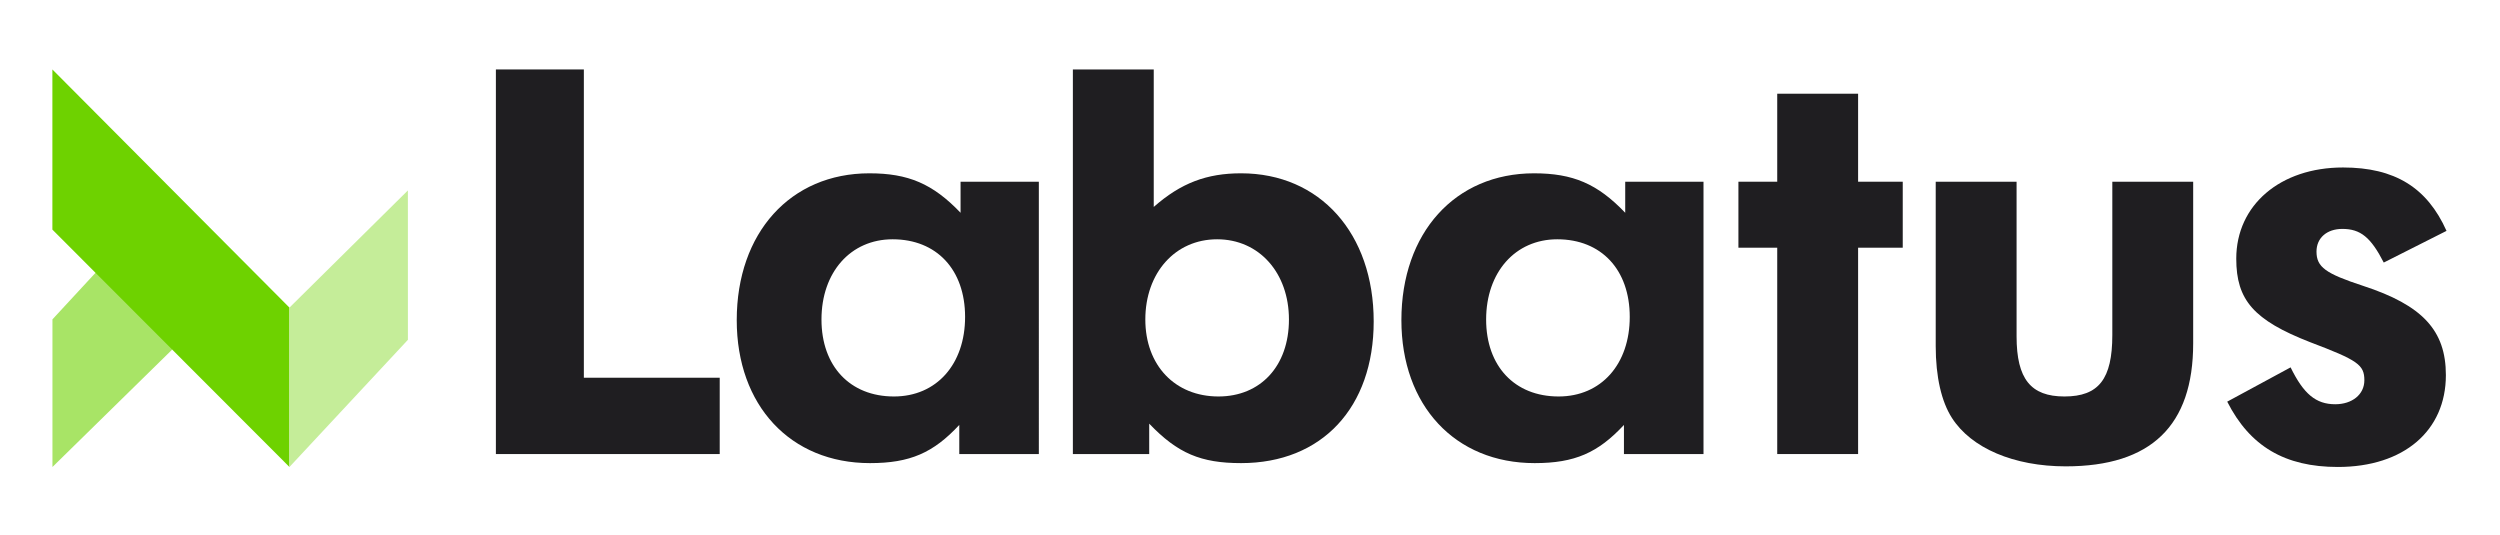
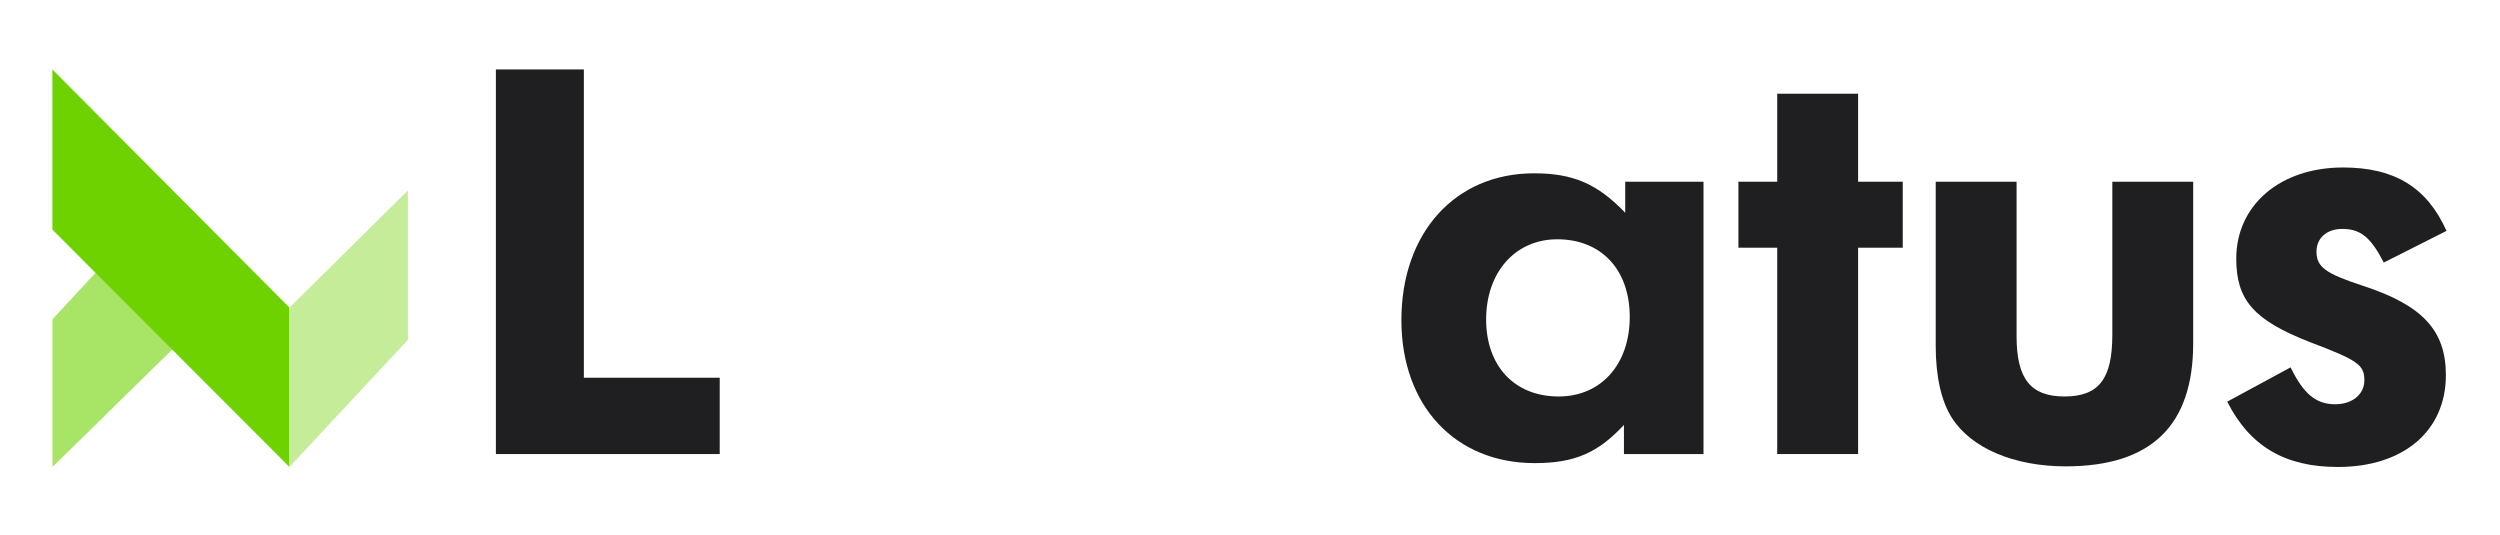
<svg xmlns="http://www.w3.org/2000/svg" version="1.1" x="0px" y="0px" width="296px" height="63.333px" viewBox="0 0 296 63.333" xml:space="preserve">
  <g id="Automation" display="none">
-     <circle display="inline" fill="none" stroke="#636466" stroke-width="2" cx="454.145" cy="14.033" r="48.5" />
    <path display="inline" fill="#1F1E21" d="M501.279,88.046h0.028l5.42,7.923c0.168,0.238,0.279,0.364,0.545,0.364   c0.279,0,0.475-0.14,0.475-0.616v-8.874c0-0.42-0.182-0.644-0.503-0.644c-0.32,0-0.503,0.224-0.503,0.644v7.544h-0.027   l-5.351-7.823c-0.14-0.196-0.307-0.364-0.587-0.364c-0.279,0-0.503,0.195-0.503,0.588v8.902c0,0.42,0.183,0.644,0.503,0.644   c0.321,0,0.503-0.224,0.503-0.644V88.046z M494.391,95.412c-2.339,0-3.137-2.27-3.137-4.146c0-1.877,0.798-4.145,3.137-4.145   c2.338,0,3.137,2.268,3.137,4.145C497.528,93.142,496.729,95.412,494.391,95.412 M490.165,91.266c0,2.534,1.411,5.067,4.227,5.067   s4.227-2.533,4.227-5.067s-1.411-5.066-4.227-5.066S490.165,88.732,490.165,91.266 M488.538,86.843c0-0.42-0.183-0.644-0.505-0.644   c-0.32,0-0.503,0.224-0.503,0.644v8.847c0,0.42,0.183,0.644,0.503,0.644c0.322,0,0.505-0.224,0.505-0.644V86.843z M483.913,87.206   h1.932c0.322,0,0.532-0.21,0.532-0.461c0-0.252-0.21-0.461-0.532-0.461h-4.87c-0.322,0-0.532,0.209-0.532,0.461   c0,0.251,0.21,0.461,0.532,0.461h1.932v8.484c0,0.42,0.183,0.644,0.503,0.644c0.322,0,0.504-0.224,0.504-0.644V87.206z    M478.886,93.158h-4.172l2.071-5.645h0.028L478.886,93.158z M474.378,94.08h4.843l0.658,1.792c0.098,0.252,0.21,0.462,0.56,0.462   c0.294,0,0.448-0.182,0.448-0.392c0-0.112-0.042-0.28-0.098-0.42l-3.205-8.595c-0.126-0.321-0.28-0.728-0.784-0.728   s-0.658,0.406-0.784,0.728l-3.206,8.595c-0.056,0.14-0.098,0.308-0.098,0.42c0,0.21,0.153,0.392,0.447,0.392   c0.351,0,0.435-0.21,0.561-0.462L474.378,94.08z M466.315,94.583h-0.027l-2.213-7.726c-0.126-0.421-0.363-0.658-0.77-0.658   c-0.448,0-0.925,0.14-1.023,0.784l-1.188,7.978c-0.042,0.252-0.141,0.784-0.141,0.91c0,0.378,0.267,0.462,0.476,0.462   c0.364,0,0.476-0.238,0.531-0.602l1.248-8.414h0.027l2.562,8.498c0.098,0.308,0.21,0.518,0.504,0.518   c0.308,0,0.448-0.168,0.602-0.672l2.492-8.372h0.028l1.246,8.442c0.056,0.363,0.168,0.602,0.53,0.602   c0.21,0,0.476-0.084,0.476-0.462c0-0.126-0.098-0.658-0.139-0.91l-1.189-7.979c-0.098-0.643-0.574-0.782-1.022-0.782   c-0.405,0-0.615,0.236-0.741,0.657L466.315,94.583z M455.675,95.412c-2.338,0-3.136-2.27-3.136-4.146   c0-1.877,0.798-4.145,3.136-4.145c2.339,0,3.137,2.268,3.137,4.145C458.812,93.142,458.014,95.412,455.675,95.412 M451.448,91.266   c0,2.534,1.413,5.067,4.228,5.067s4.228-2.533,4.228-5.067s-1.413-5.066-4.228-5.066S451.448,88.732,451.448,91.266    M448.805,87.206h1.932c0.322,0,0.532-0.21,0.532-0.461c0-0.252-0.21-0.461-0.532-0.461h-4.87c-0.321,0-0.531,0.209-0.531,0.461   c0,0.251,0.21,0.461,0.531,0.461h1.933v8.484c0,0.42,0.181,0.644,0.503,0.644c0.321,0,0.503-0.224,0.503-0.644V87.206z    M436.7,92.864c0,2.296,1.805,3.47,3.737,3.47c1.932,0,3.737-1.174,3.737-3.47v-6.021c0-0.42-0.183-0.644-0.503-0.644   c-0.322,0-0.503,0.224-0.503,0.644v5.895c0,1.834-1.331,2.674-2.731,2.674c-1.401,0-2.73-0.84-2.73-2.674v-5.895   c0-0.42-0.183-0.644-0.503-0.644c-0.322,0-0.504,0.224-0.504,0.644V92.864z M433.812,93.158h-4.172l2.072-5.645h0.027   L433.812,93.158z M429.304,94.08h4.843l0.658,1.792c0.098,0.252,0.21,0.462,0.56,0.462c0.294,0,0.448-0.182,0.448-0.392   c0-0.112-0.042-0.28-0.098-0.42l-3.205-8.595c-0.126-0.321-0.28-0.728-0.784-0.728s-0.658,0.406-0.784,0.728l-3.206,8.595   c-0.056,0.14-0.098,0.308-0.098,0.42c0,0.21,0.154,0.392,0.448,0.392c0.35,0,0.434-0.21,0.56-0.462L429.304,94.08z M422.332,87.206   h1.932c0.322,0,0.532-0.21,0.532-0.461c0-0.252-0.21-0.461-0.532-0.461h-4.87c-0.322,0-0.532,0.209-0.532,0.461   c0,0.251,0.21,0.461,0.532,0.461h1.932v8.484c0,0.42,0.183,0.644,0.504,0.644s0.503-0.224,0.503-0.644V87.206z M415.188,96.333   c1.919,0,3.163-1.356,3.163-3.163c0-3.192-4.732-2.296-4.732-4.495c0-0.826,0.757-1.554,1.808-1.554c1.063,0,1.4,0.7,1.919,0.7   c0.182,0,0.419-0.225,0.419-0.532c0-0.475-1.175-1.09-2.268-1.09c-1.514,0.042-2.884,0.936-2.884,2.546   c0,3.024,4.732,2.101,4.732,4.495c0,1.051-0.897,2.171-2.297,2.171c-0.715,0-1.541-0.42-1.652-0.519   c-0.112-0.098-0.364-0.237-0.476-0.237c-0.266,0-0.476,0.224-0.476,0.489C412.445,95.691,413.535,96.333,415.188,96.333    M407.728,91.742h2.786c0.322,0,0.532-0.21,0.532-0.461c0-0.252-0.21-0.461-0.532-0.461h-2.772v-3.614h2.898   c0.322,0,0.532-0.21,0.532-0.461c0-0.252-0.21-0.461-0.532-0.461h-3.303c-0.447,0-0.615,0.181-0.615,0.531v8.903   c0,0.35,0.168,0.531,0.615,0.531h3.442c0.322,0,0.532-0.21,0.532-0.461c0-0.252-0.21-0.461-0.532-0.461h-3.052V91.742z    M403.104,87.206h1.932c0.322,0,0.532-0.21,0.532-0.461c0-0.252-0.21-0.461-0.532-0.461h-4.869c-0.322,0-0.532,0.209-0.532,0.461   c0,0.251,0.21,0.461,0.532,0.461h1.932v8.484c0,0.42,0.181,0.644,0.503,0.644c0.321,0,0.503-0.224,0.503-0.644V87.206z" />
    <path display="inline" fill="#69A33A" d="M471.625,18.685h-2.576V9.273h2.576V18.685z M442.827,17.867l7.736-3.809v1.904   l-5.827,2.689l5.827,2.69v1.79l-7.736-3.809V17.867z M455.152,12.492h1.571l-3.475,12.21h-1.567L455.152,12.492z M457.733,21.342   l5.937-2.69l-5.937-2.689v-1.795l7.73,3.699v1.571l-7.73,3.694V21.342z M440.25,18.794c0,3.59,1.347,6.503,3.585,8.632v6.606h7.061   v-3.136c1.01,0.224,2.129,0.338,3.251,0.338c1.118,0,2.238-0.114,3.248-0.338v3.136h7.06v-6.497   c2.242-2.129,3.585-5.042,3.585-8.627V7.031H440.25V18.794z M436.666,9.273h2.576v9.412h-2.576V9.273z M458.067,3.56   c-1.344,0-2.462-1.124-2.462-2.467c0-1.344,1.118-2.467,2.462-2.467c1.346,0,2.466,1.123,2.466,2.467   C460.533,2.436,459.413,3.56,458.067,3.56 M450.225,3.56c-1.347,0-2.467-1.124-2.467-2.467c0-1.344,1.12-2.467,2.467-2.467   c1.343,0,2.466,1.123,2.466,2.467C452.691,2.436,451.681,3.56,450.225,3.56 M464.789,3.56c0-5.828-4.818-9.527-10.642-9.527   c-5.826,0-10.646,3.699-10.646,9.527v1.789h21.287V3.56z" />
  </g>
  <g id="Development" display="none">
    <path display="inline" fill="#1F1E21" d="M345.603,87.206h1.932c0.322,0,0.532-0.21,0.532-0.461c0-0.252-0.21-0.461-0.532-0.461   h-4.87c-0.322,0-0.532,0.209-0.532,0.461c0,0.251,0.21,0.461,0.532,0.461h1.932v8.484c0,0.42,0.183,0.644,0.504,0.644   s0.503-0.224,0.503-0.644V87.206z M334.503,88.046h0.028l5.42,7.923c0.168,0.238,0.28,0.364,0.545,0.364   c0.28,0,0.475-0.14,0.475-0.616v-8.874c0-0.42-0.181-0.644-0.503-0.644c-0.32,0-0.503,0.224-0.503,0.644v7.544h-0.027l-5.351-7.823   c-0.14-0.196-0.307-0.364-0.587-0.364c-0.279,0-0.503,0.195-0.503,0.588v8.902c0,0.42,0.183,0.644,0.503,0.644   c0.322,0,0.503-0.224,0.503-0.644V88.046z M328.423,91.742h2.786c0.322,0,0.532-0.21,0.532-0.461c0-0.252-0.21-0.461-0.532-0.461   h-2.771v-3.614h2.897c0.322,0,0.532-0.21,0.532-0.461c0-0.252-0.21-0.461-0.532-0.461h-3.303c-0.447,0-0.615,0.181-0.615,0.531   v8.903c0,0.35,0.168,0.531,0.615,0.531h3.443c0.321,0,0.531-0.21,0.531-0.461c0-0.252-0.21-0.461-0.531-0.461h-3.053V91.742z    M320.464,94.583h-0.027l-2.213-7.726c-0.126-0.421-0.364-0.658-0.771-0.658c-0.448,0-0.924,0.14-1.021,0.784l-1.188,7.978   c-0.042,0.252-0.14,0.784-0.14,0.91c0,0.378,0.265,0.462,0.475,0.462c0.363,0,0.475-0.238,0.531-0.602l1.248-8.414h0.027   l2.562,8.498c0.098,0.308,0.21,0.518,0.504,0.518c0.308,0,0.448-0.168,0.602-0.672l2.492-8.372h0.028l1.246,8.442   c0.056,0.363,0.167,0.602,0.531,0.602c0.209,0,0.475-0.084,0.475-0.462c0-0.126-0.098-0.658-0.14-0.91l-1.188-7.979   c-0.098-0.643-0.574-0.782-1.021-0.782c-0.406,0-0.616,0.236-0.742,0.657L320.464,94.583z M309.42,87.206h1.85   c1.596,0,2.24,1.147,2.24,2.157c0,1.008-0.645,2.156-2.24,2.156h-1.85V87.206z M309.42,92.442h1.766   c2.297,0,3.331-1.511,3.331-3.163c0-1.233-0.812-2.995-3.079-2.995h-2.395c-0.476,0-0.629,0.194-0.629,0.531v8.875   c0,0.42,0.182,0.644,0.503,0.644s0.503-0.224,0.503-0.644V92.442z M302.532,95.412c-2.338,0-3.136-2.27-3.136-4.146   c0-1.877,0.798-4.145,3.136-4.145c2.339,0,3.137,2.268,3.137,4.145C305.668,93.142,304.871,95.412,302.532,95.412 M298.305,91.266   c0,2.534,1.412,5.067,4.227,5.067s4.228-2.533,4.228-5.067s-1.413-5.066-4.228-5.066S298.305,88.732,298.305,91.266    M294.934,86.843c0-0.42-0.183-0.644-0.504-0.644s-0.503,0.224-0.503,0.644v8.903c0,0.279,0.224,0.503,0.503,0.503h3.136   c0.321,0,0.532-0.21,0.532-0.461c0-0.252-0.211-0.461-0.532-0.461h-2.632V86.843z M288.854,91.742h2.786   c0.321,0,0.531-0.21,0.531-0.461c0-0.252-0.21-0.461-0.531-0.461h-2.772v-3.614h2.898c0.321,0,0.531-0.21,0.531-0.461   c0-0.252-0.21-0.461-0.531-0.461h-3.304c-0.447,0-0.614,0.181-0.614,0.531v8.903c0,0.35,0.167,0.531,0.614,0.531h3.443   c0.322,0,0.532-0.21,0.532-0.461c0-0.252-0.21-0.461-0.532-0.461h-3.052V91.742z M282.894,94.667h-0.028l-2.744-8.048   c-0.084-0.267-0.238-0.42-0.49-0.42c-0.308,0-0.504,0.195-0.504,0.476c0,0.112,0.057,0.322,0.196,0.7l2.954,8.342   c0.098,0.28,0.252,0.616,0.602,0.616c0.351,0,0.503-0.336,0.602-0.616l2.954-8.342c0.14-0.378,0.195-0.588,0.195-0.7   c0-0.28-0.195-0.476-0.504-0.476c-0.252,0-0.405,0.153-0.49,0.42L282.894,94.667z M274.515,91.742h2.785   c0.322,0,0.532-0.21,0.532-0.461c0-0.252-0.21-0.461-0.532-0.461h-2.771v-3.614h2.897c0.322,0,0.532-0.21,0.532-0.461   c0-0.252-0.21-0.461-0.532-0.461h-3.303c-0.447,0-0.615,0.181-0.615,0.531v8.903c0,0.35,0.168,0.531,0.615,0.531h3.443   c0.322,0,0.532-0.21,0.532-0.461c0-0.252-0.21-0.461-0.532-0.461h-3.052V91.742z M265.526,87.206h2.017   c2.381,0,3.222,2.044,3.222,3.949c0,2.338-0.855,4.173-3.277,4.173h-1.961V87.206z M264.52,95.718c0,0.35,0.167,0.531,0.614,0.531   h2.408c2.423,0,4.312-1.846,4.312-4.913c0-2.325-1.202-5.053-4.228-5.053h-2.492c-0.447,0-0.614,0.181-0.614,0.531V95.718z    M258.484,87.206h1.932c0.322,0,0.532-0.21,0.532-0.461c0-0.252-0.21-0.461-0.532-0.461h-4.87c-0.321,0-0.531,0.209-0.531,0.461   c0,0.251,0.21,0.461,0.531,0.461h1.933v8.484c0,0.42,0.182,0.644,0.503,0.644s0.503-0.224,0.503-0.644V87.206z M251.34,96.333   c1.919,0,3.163-1.356,3.163-3.163c0-3.192-4.731-2.296-4.731-4.495c0-0.826,0.756-1.554,1.807-1.554c1.064,0,1.401,0.7,1.919,0.7   c0.183,0,0.419-0.225,0.419-0.532c0-0.475-1.175-1.09-2.268-1.09c-1.514,0.042-2.883,0.936-2.883,2.546   c0,3.024,4.731,2.101,4.731,4.495c0,1.051-0.896,2.171-2.297,2.171c-0.715,0-1.541-0.42-1.652-0.519   c-0.111-0.098-0.363-0.237-0.476-0.237c-0.265,0-0.475,0.224-0.475,0.489C248.598,95.691,249.688,96.333,251.34,96.333    M243.88,91.742h2.786c0.322,0,0.532-0.21,0.532-0.461c0-0.252-0.21-0.461-0.532-0.461h-2.771v-3.614h2.897   c0.322,0,0.532-0.21,0.532-0.461c0-0.252-0.21-0.461-0.532-0.461h-3.303c-0.447,0-0.615,0.181-0.615,0.531v8.903   c0,0.35,0.168,0.531,0.615,0.531h3.443c0.321,0,0.531-0.21,0.531-0.461c0-0.252-0.21-0.461-0.531-0.461h-3.053V91.742z    M239.256,87.206h1.933c0.321,0,0.532-0.21,0.532-0.461c0-0.252-0.211-0.461-0.532-0.461h-4.87c-0.322,0-0.532,0.209-0.532,0.461   c0,0.251,0.21,0.461,0.532,0.461h1.932v8.484c0,0.42,0.182,0.644,0.503,0.644s0.503-0.224,0.503-0.644V87.206z" />
    <circle display="inline" fill="none" stroke="#636466" stroke-width="2" cx="291.926" cy="14.033" r="48.5" />
    <path display="inline" fill="#69A33A" d="M282.942-1.743c0,2.339-1.896,4.232-4.234,4.232c-2.331,0-4.227-1.894-4.227-4.232   c0-2.332,1.896-4.225,4.227-4.225C281.045-5.967,282.942-4.075,282.942-1.743" />
    <path display="inline" fill="#69A33A" d="M309.371-1.743c0,2.339-1.895,4.232-4.225,4.232c-2.339,0-4.233-1.894-4.233-4.232   c0-2.332,1.895-4.225,4.233-4.225C307.476-5.967,309.371-4.075,309.371-1.743" />
    <path display="inline" fill="#69A33A" d="M309.371,20.825c0,2.329-1.895,4.225-4.225,4.225c-2.339,0-4.233-1.896-4.233-4.225   c0-2.34,1.895-4.228,4.233-4.228C307.476,16.597,309.371,18.485,309.371,20.825" />
    <path display="inline" fill="#69A33A" d="M282.942,20.825c0,2.329-1.896,4.225-4.234,4.225c-2.331,0-4.227-1.896-4.227-4.225   c0-2.34,1.896-4.236,4.227-4.236C281.045,16.588,282.942,18.485,282.942,20.825" />
    <path display="inline" fill="#69A33A" d="M310.872,8.417c0-3.033-2.565-5.5-5.725-5.5c-3.17,0-5.734,2.467-5.734,5.5v2.002   l-3.32,3.547h-8.229l-3.422-3.639v-1.91c0-3.033-2.564-5.5-5.733-5.5c-3.162,0-5.726,2.467-5.726,5.5v3.061h10.26l2.817,3.009   v6.631l-3.328,5.951c-1.032-0.98-2.457-1.592-4.023-1.592c-3.162,0-5.726,2.462-5.726,5.505v3.051h11.459v-3.051   c0-0.888-0.235-1.71-0.62-2.446l3.964-7.1h8.384l3.923,7.008c-0.419,0.761-0.679,1.618-0.679,2.538v3.051h11.459v-3.051   c0-3.043-2.565-5.505-5.725-5.505c-1.535,0-2.927,0.585-3.949,1.534l-3.655-6.53v-5.617l3.161-3.386h10.168V8.417z" />
  </g>
  <g id="Management" display="none">
    <circle display="inline" fill="none" stroke="#636466" stroke-width="2" cx="132.17" cy="14.033" r="53.5" />
    <path display="inline" fill="#1F1E21" d="M187.535,87.206h1.932c0.322,0,0.532-0.21,0.532-0.461c0-0.252-0.21-0.461-0.532-0.461   h-4.871c-0.322,0-0.532,0.209-0.532,0.461c0,0.251,0.21,0.461,0.532,0.461h1.932v8.484c0,0.42,0.183,0.644,0.505,0.644   c0.32,0,0.503-0.224,0.503-0.644V87.206z M176.435,88.046h0.028l5.419,7.923c0.168,0.238,0.28,0.364,0.546,0.364   c0.279,0,0.475-0.14,0.475-0.616v-8.874c0-0.42-0.182-0.644-0.503-0.644s-0.504,0.224-0.504,0.644v7.544h-0.027l-5.35-7.823   c-0.14-0.196-0.308-0.364-0.587-0.364c-0.28,0-0.504,0.195-0.504,0.588v8.902c0,0.42,0.182,0.644,0.504,0.644   c0.321,0,0.503-0.224,0.503-0.644V88.046z M170.356,91.742h2.785c0.322,0,0.532-0.21,0.532-0.461c0-0.252-0.21-0.461-0.532-0.461   h-2.771v-3.614h2.897c0.322,0,0.532-0.21,0.532-0.461c0-0.252-0.21-0.461-0.532-0.461h-3.304c-0.447,0-0.615,0.181-0.615,0.531   v8.903c0,0.35,0.168,0.531,0.615,0.531h3.443c0.322,0,0.533-0.21,0.533-0.461c0-0.252-0.211-0.461-0.533-0.461h-3.051V91.742z    M162.395,94.583h-0.027l-2.213-7.726c-0.125-0.421-0.363-0.658-0.77-0.658c-0.449,0-0.925,0.14-1.023,0.784l-1.188,7.978   c-0.042,0.252-0.141,0.784-0.141,0.91c0,0.378,0.267,0.462,0.476,0.462c0.364,0,0.476-0.238,0.531-0.602l1.247-8.414h0.029   l2.562,8.498c0.098,0.308,0.21,0.518,0.504,0.518c0.308,0,0.448-0.168,0.603-0.672l2.491-8.372h0.028l1.246,8.442   c0.056,0.363,0.168,0.602,0.531,0.602c0.209,0,0.475-0.084,0.475-0.462c0-0.126-0.098-0.658-0.139-0.91l-1.189-7.979   c-0.098-0.643-0.574-0.782-1.021-0.782c-0.406,0-0.616,0.236-0.742,0.657L162.395,94.583z M152.184,91.742h2.786   c0.322,0,0.532-0.21,0.532-0.461c0-0.252-0.21-0.461-0.532-0.461h-2.772v-3.614h2.898c0.322,0,0.532-0.21,0.532-0.461   c0-0.252-0.21-0.461-0.532-0.461h-3.303c-0.447,0-0.615,0.181-0.615,0.531v8.903c0,0.35,0.168,0.531,0.615,0.531h3.443   c0.321,0,0.531-0.21,0.531-0.461c0-0.252-0.21-0.461-0.531-0.461h-3.053V91.742z M146.885,90.637c-0.322,0-0.532,0.209-0.532,0.461   c0,0.251,0.21,0.461,0.532,0.461h1.766c0,2.003-0.799,3.853-2.97,3.853c-2.282,0-3.36-1.892-3.36-4.146   c0-1.918,0.979-4.145,3.305-4.145c1.708,0,2.395,1.135,2.857,1.135c0.252,0,0.488-0.169,0.488-0.533   c0-0.42-1.441-1.523-3.402-1.523c-2.94,0-4.338,2.589-4.338,5.066c0,2.562,1.258,5.067,4.366,5.067c2.185,0,4.06-1.062,4.06-4.928   c0-0.405-0.154-0.769-0.854-0.769H146.885z M138.712,93.158h-4.172l2.071-5.645h0.028L138.712,93.158z M134.204,94.08h4.844   l0.658,1.792c0.098,0.252,0.21,0.462,0.56,0.462c0.294,0,0.448-0.182,0.448-0.392c0-0.112-0.042-0.28-0.098-0.42l-3.205-8.595   c-0.127-0.321-0.28-0.728-0.784-0.728c-0.505,0-0.658,0.406-0.784,0.728l-3.206,8.595c-0.056,0.14-0.099,0.308-0.099,0.42   c0,0.21,0.154,0.392,0.449,0.392c0.35,0,0.434-0.21,0.56-0.462L134.204,94.08z M124.819,88.046h0.028l5.42,7.923   c0.167,0.238,0.279,0.364,0.545,0.364c0.279,0,0.475-0.14,0.475-0.616v-8.874c0-0.42-0.182-0.644-0.503-0.644   c-0.322,0-0.503,0.224-0.503,0.644v7.544h-0.028l-5.35-7.823c-0.14-0.196-0.308-0.364-0.587-0.364c-0.28,0-0.503,0.195-0.503,0.588   v8.902c0,0.42,0.181,0.644,0.503,0.644c0.321,0,0.503-0.224,0.503-0.644V88.046z M120.559,93.158h-4.172l2.072-5.645h0.028   L120.559,93.158z M116.052,94.08h4.843l0.658,1.792c0.098,0.252,0.21,0.462,0.56,0.462c0.294,0,0.448-0.182,0.448-0.392   c0-0.112-0.042-0.28-0.098-0.42l-3.205-8.595c-0.126-0.321-0.281-0.728-0.785-0.728s-0.657,0.406-0.784,0.728l-3.205,8.595   c-0.056,0.14-0.098,0.308-0.098,0.42c0,0.21,0.154,0.392,0.448,0.392c0.349,0,0.433-0.21,0.56-0.462L116.052,94.08z    M107.989,94.583h-0.028l-2.213-7.726c-0.126-0.421-0.364-0.658-0.771-0.658c-0.448,0-0.924,0.14-1.022,0.784l-1.188,7.978   c-0.042,0.252-0.14,0.784-0.14,0.91c0,0.378,0.265,0.462,0.475,0.462c0.363,0,0.475-0.238,0.531-0.602l1.248-8.414h0.028   l2.562,8.498c0.098,0.308,0.21,0.518,0.504,0.518c0.308,0,0.448-0.168,0.602-0.672l2.492-8.372h0.028l1.246,8.442   c0.056,0.363,0.167,0.602,0.531,0.602c0.209,0,0.475-0.084,0.475-0.462c0-0.126-0.098-0.658-0.14-0.91l-1.188-7.979   c-0.098-0.643-0.574-0.782-1.022-0.782c-0.406,0-0.616,0.236-0.742,0.657L107.989,94.583z M97.041,87.206h1.932   c0.322,0,0.532-0.21,0.532-0.461c0-0.252-0.21-0.461-0.532-0.461h-4.87c-0.322,0-0.532,0.209-0.532,0.461   c0,0.251,0.21,0.461,0.532,0.461h1.932v8.484c0,0.42,0.182,0.644,0.503,0.644c0.322,0,0.503-0.224,0.503-0.644V87.206z    M89.897,96.333c1.919,0,3.163-1.356,3.163-3.163c0-3.192-4.732-2.296-4.732-4.495c0-0.826,0.756-1.554,1.807-1.554   c1.064,0,1.401,0.7,1.919,0.7c0.182,0,0.419-0.225,0.419-0.532c0-0.475-1.175-1.09-2.268-1.09   c-1.513,0.042-2.883,0.936-2.883,2.546c0,3.024,4.732,2.101,4.732,4.495c0,1.051-0.897,2.171-2.297,2.171   c-0.715,0-1.541-0.42-1.652-0.519c-0.112-0.098-0.364-0.237-0.476-0.237c-0.265,0-0.475,0.224-0.475,0.489   C87.154,95.691,88.244,96.333,89.897,96.333 M82.438,91.742h2.786c0.322,0,0.532-0.21,0.532-0.461c0-0.252-0.21-0.461-0.532-0.461   h-2.772v-3.614h2.898c0.322,0,0.532-0.21,0.532-0.461c0-0.252-0.21-0.461-0.532-0.461h-3.303c-0.447,0-0.615,0.181-0.615,0.531   v8.903c0,0.35,0.168,0.531,0.615,0.531h3.443c0.322,0,0.532-0.21,0.532-0.461c0-0.252-0.21-0.461-0.532-0.461h-3.052V91.742z    M77.813,87.206h1.932c0.322,0,0.532-0.21,0.532-0.461c0-0.252-0.21-0.461-0.532-0.461h-4.87c-0.322,0-0.532,0.209-0.532,0.461   c0,0.251,0.21,0.461,0.532,0.461h1.932v8.484c0,0.42,0.181,0.644,0.503,0.644c0.321,0,0.503-0.224,0.503-0.644V87.206z" />
    <path display="inline" fill="#69A33A" d="M150.558,24.034h-13.136v-2.5h13.136V24.034z M126.917-3.467h13.132v2.5h-13.132V-3.467z    M126.917,24.034h-13.134v-2.5h13.134V24.034z M145.305,19.034v-5.001v-2.499h-10.508V9.033h7.881v-2.5V-5.966h-15.761h-2.626   V9.033h7.879v2.501h-13.135v2.499v5.001h-5.253h-2.627v15h18.388v-2.5v-12.5h-7.882v-5.001h21.016v5.001h-5.256h-2.625v15h18.388   v-2.5v-12.5H145.305z" />
  </g>
  <g id="Tablet_App" display="none">
-     <path display="inline" fill="#1F1E21" d="M37.081,88.046h0.028l5.42,7.923c0.168,0.238,0.28,0.364,0.545,0.364   c0.28,0,0.475-0.14,0.475-0.616v-8.874c0-0.42-0.181-0.644-0.503-0.644c-0.321,0-0.503,0.224-0.503,0.644v7.544h-0.028l-5.35-7.823   c-0.14-0.196-0.307-0.364-0.587-0.364c-0.279,0-0.503,0.195-0.503,0.588v8.902c0,0.42,0.182,0.644,0.503,0.644   c0.322,0,0.503-0.224,0.503-0.644V88.046z M30.193,95.412c-2.339,0-3.137-2.27-3.137-4.146c0-1.877,0.798-4.145,3.137-4.145   c2.338,0,3.137,2.268,3.137,4.145C33.33,93.142,32.531,95.412,30.193,95.412 M25.966,91.266c0,2.534,1.412,5.067,4.227,5.067   c2.815,0,4.227-2.533,4.227-5.067S33.008,86.2,30.193,86.2C27.378,86.2,25.966,88.732,25.966,91.266 M24.339,86.843   c0-0.42-0.182-0.644-0.504-0.644c-0.321,0-0.503,0.224-0.503,0.644v8.847c0,0.42,0.182,0.644,0.503,0.644   c0.322,0,0.504-0.224,0.504-0.644V86.843z M19.714,87.206h1.932c0.322,0,0.532-0.21,0.532-0.461c0-0.252-0.21-0.461-0.532-0.461   h-4.87c-0.322,0-0.532,0.209-0.532,0.461c0,0.251,0.21,0.461,0.532,0.461h1.932v8.484c0,0.42,0.182,0.644,0.503,0.644   c0.322,0,0.503-0.224,0.503-0.644V87.206z M14.688,93.158h-4.172l2.072-5.645h0.028L14.688,93.158z M10.18,94.08h4.843l0.658,1.792   c0.098,0.252,0.21,0.462,0.56,0.462c0.294,0,0.448-0.182,0.448-0.392c0-0.112-0.042-0.28-0.098-0.42l-3.205-8.595   c-0.126-0.321-0.28-0.728-0.784-0.728s-0.658,0.406-0.784,0.728l-3.206,8.595c-0.056,0.14-0.098,0.308-0.098,0.42   c0,0.21,0.154,0.392,0.448,0.392c0.35,0,0.434-0.21,0.56-0.462L10.18,94.08z M4.504,86.2c-2.94,0-4.339,2.588-4.339,5.207   c0,2.66,1.399,4.927,4.451,4.927c1.834,0,3.122-0.964,3.122-1.398c0-0.35-0.168-0.504-0.42-0.504c-0.364,0-0.896,0.98-2.646,0.98   c-2.408,0-3.416-1.947-3.416-4.005c0-2.031,1.134-4.285,3.234-4.285c1.652,0,2.17,1.105,2.59,1.105c0.21,0,0.448-0.182,0.448-0.531   C7.528,87.206,6.184,86.2,4.504,86.2 M-1.488,86.843c0-0.42-0.182-0.644-0.503-0.644c-0.322,0-0.504,0.224-0.504,0.644v8.847   c0,0.42,0.182,0.644,0.504,0.644c0.321,0,0.503-0.224,0.503-0.644V86.843z M-6.84,86.843c0-0.42-0.182-0.644-0.503-0.644   c-0.322,0-0.504,0.224-0.504,0.644v8.903c0,0.279,0.224,0.503,0.504,0.503h3.135c0.322,0,0.532-0.21,0.532-0.461   c0-0.252-0.21-0.461-0.532-0.461H-6.84V86.843z M-14.209,87.206h1.849c1.597,0,2.241,1.147,2.241,2.157   c0,1.008-0.644,2.156-2.241,2.156h-1.849V87.206z M-14.209,92.442h1.765c2.297,0,3.331-1.511,3.331-3.163   c0-1.233-0.81-2.995-3.079-2.995h-2.394c-0.475,0-0.629,0.194-0.629,0.531v8.875c0,0.42,0.182,0.644,0.503,0.644   c0.322,0,0.503-0.224,0.503-0.644V92.442z M-21.577,87.206h1.849c1.597,0,2.241,1.147,2.241,2.157c0,1.008-0.644,2.156-2.241,2.156   h-1.849V87.206z M-21.577,92.442h1.765c2.297,0,3.331-1.511,3.331-3.163c0-1.233-0.81-2.995-3.079-2.995h-2.394   c-0.475,0-0.629,0.194-0.629,0.531v8.875c0,0.42,0.182,0.644,0.503,0.644c0.322,0,0.503-0.224,0.503-0.644V92.442z M-25.836,93.158   h-4.172l2.072-5.645h0.028L-25.836,93.158z M-30.343,94.08h4.842l0.658,1.792c0.098,0.252,0.21,0.462,0.56,0.462   c0.294,0,0.448-0.182,0.448-0.392c0-0.112-0.042-0.28-0.098-0.42l-3.205-8.595c-0.126-0.321-0.28-0.728-0.784-0.728   s-0.658,0.406-0.784,0.728l-3.206,8.595c-0.056,0.14-0.098,0.308-0.098,0.42c0,0.21,0.154,0.392,0.448,0.392   c0.35,0,0.434-0.21,0.56-0.462L-30.343,94.08z M-37.317,87.206h1.932c0.322,0,0.532-0.21,0.532-0.461   c0-0.252-0.21-0.461-0.532-0.461h-4.87c-0.322,0-0.532,0.209-0.532,0.461c0,0.251,0.21,0.461,0.532,0.461h1.932v8.484   c0,0.42,0.182,0.644,0.503,0.644c0.322,0,0.503-0.224,0.503-0.644V87.206z M-45.337,91.742h2.786c0.322,0,0.532-0.21,0.532-0.461   c0-0.252-0.21-0.461-0.532-0.461h-2.772v-3.614h2.898c0.322,0,0.532-0.21,0.532-0.461c0-0.252-0.21-0.461-0.532-0.461h-3.303   c-0.448,0-0.615,0.181-0.615,0.531v8.903c0,0.35,0.167,0.531,0.615,0.531h3.443c0.322,0,0.532-0.21,0.532-0.461   c0-0.252-0.21-0.461-0.532-0.461h-3.052V91.742z M-50.689,86.843c0-0.42-0.182-0.644-0.503-0.644c-0.322,0-0.503,0.224-0.503,0.644   v8.903c0,0.279,0.223,0.503,0.503,0.503h3.135c0.322,0,0.532-0.21,0.532-0.461c0-0.252-0.21-0.461-0.532-0.461h-2.632V86.843z    M-58.362,91.391h1.778c1.373,0,2.283,0.812,2.283,1.976c0,1.288-0.854,1.961-2.269,1.961h-1.792V91.391z M-58.362,87.206h1.498   c1.177,0,1.793,0.798,1.793,1.611c0,1.008-0.784,1.736-1.821,1.736h-1.47V87.206z M-59.369,95.718c0,0.35,0.168,0.531,0.615,0.531   h2.296c2.199,0,3.164-1.356,3.164-2.855c0-1.414-0.811-2.281-2.183-2.506v-0.027c0.854-0.35,1.413-0.91,1.413-2.086   c0-1.121-0.713-2.491-2.884-2.491h-1.806c-0.447,0-0.615,0.181-0.615,0.531V95.718z M-62.622,93.158h-4.172l2.072-5.645h0.028   L-62.622,93.158z M-67.129,94.08h4.843l0.658,1.792c0.098,0.252,0.21,0.462,0.559,0.462c0.294,0,0.448-0.182,0.448-0.392   c0-0.112-0.042-0.28-0.098-0.42l-3.205-8.595c-0.126-0.321-0.28-0.728-0.784-0.728s-0.658,0.406-0.784,0.728l-3.206,8.595   c-0.056,0.14-0.098,0.308-0.098,0.42c0,0.21,0.154,0.392,0.448,0.392c0.35,0,0.434-0.21,0.56-0.462L-67.129,94.08z M-70.8,87.206   h1.932c0.322,0,0.532-0.21,0.532-0.461c0-0.252-0.21-0.461-0.532-0.461h-4.87c-0.322,0-0.532,0.209-0.532,0.461   c0,0.251,0.21,0.461,0.532,0.461h1.932v8.484c0,0.42,0.181,0.644,0.503,0.644c0.321,0,0.503-0.224,0.503-0.644V87.206z    M-79.396,87.206h1.932c0.322,0,0.532-0.21,0.532-0.461c0-0.252-0.21-0.461-0.532-0.461h-4.87c-0.322,0-0.532,0.209-0.532,0.461   c0,0.251,0.21,0.461,0.532,0.461h1.932v8.484c0,0.42,0.182,0.644,0.503,0.644s0.503-0.224,0.503-0.644V87.206z M-86.539,96.333   c1.919,0,3.163-1.356,3.163-3.163c0-3.192-4.732-2.296-4.732-4.495c0-0.826,0.756-1.554,1.807-1.554c1.064,0,1.401,0.7,1.919,0.7   c0.182,0,0.419-0.225,0.419-0.532c0-0.475-1.175-1.09-2.268-1.09c-1.513,0.042-2.883,0.936-2.883,2.546   c0,3.024,4.732,2.101,4.732,4.495c0,1.051-0.897,2.171-2.297,2.171c-0.715,0-1.541-0.42-1.652-0.519   c-0.112-0.098-0.364-0.237-0.476-0.237c-0.265,0-0.475,0.224-0.475,0.489C-89.282,95.691-88.192,96.333-86.539,96.333    M-93.999,91.742h2.786c0.322,0,0.532-0.21,0.532-0.461c0-0.252-0.21-0.461-0.532-0.461h-2.772v-3.614h2.898   c0.322,0,0.532-0.21,0.532-0.461c0-0.252-0.21-0.461-0.532-0.461h-3.303c-0.447,0-0.615,0.181-0.615,0.531v8.903   c0,0.35,0.168,0.531,0.615,0.531h3.443c0.322,0,0.532-0.21,0.532-0.461c0-0.252-0.21-0.461-0.532-0.461h-3.052V91.742z    M-98.623,87.206h1.932c0.322,0,0.532-0.21,0.532-0.461c0-0.252-0.21-0.461-0.532-0.461h-4.87c-0.322,0-0.532,0.209-0.532,0.461   c0,0.251,0.21,0.461,0.532,0.461h1.932v8.484c0,0.42,0.181,0.644,0.503,0.644c0.321,0,0.503-0.224,0.503-0.644V87.206z" />
+     <path display="inline" fill="#1F1E21" d="M37.081,88.046h0.028l5.42,7.923c0.168,0.238,0.28,0.364,0.545,0.364   c0.28,0,0.475-0.14,0.475-0.616v-8.874c0-0.42-0.181-0.644-0.503-0.644c-0.321,0-0.503,0.224-0.503,0.644v7.544h-0.028l-5.35-7.823   c-0.14-0.196-0.307-0.364-0.587-0.364c-0.279,0-0.503,0.195-0.503,0.588v8.902c0,0.42,0.182,0.644,0.503,0.644   c0.322,0,0.503-0.224,0.503-0.644V88.046z M30.193,95.412c-2.339,0-3.137-2.27-3.137-4.146c2.338,0,3.137,2.268,3.137,4.145C33.33,93.142,32.531,95.412,30.193,95.412 M25.966,91.266c0,2.534,1.412,5.067,4.227,5.067   c2.815,0,4.227-2.533,4.227-5.067S33.008,86.2,30.193,86.2C27.378,86.2,25.966,88.732,25.966,91.266 M24.339,86.843   c0-0.42-0.182-0.644-0.504-0.644c-0.321,0-0.503,0.224-0.503,0.644v8.847c0,0.42,0.182,0.644,0.503,0.644   c0.322,0,0.504-0.224,0.504-0.644V86.843z M19.714,87.206h1.932c0.322,0,0.532-0.21,0.532-0.461c0-0.252-0.21-0.461-0.532-0.461   h-4.87c-0.322,0-0.532,0.209-0.532,0.461c0,0.251,0.21,0.461,0.532,0.461h1.932v8.484c0,0.42,0.182,0.644,0.503,0.644   c0.322,0,0.503-0.224,0.503-0.644V87.206z M14.688,93.158h-4.172l2.072-5.645h0.028L14.688,93.158z M10.18,94.08h4.843l0.658,1.792   c0.098,0.252,0.21,0.462,0.56,0.462c0.294,0,0.448-0.182,0.448-0.392c0-0.112-0.042-0.28-0.098-0.42l-3.205-8.595   c-0.126-0.321-0.28-0.728-0.784-0.728s-0.658,0.406-0.784,0.728l-3.206,8.595c-0.056,0.14-0.098,0.308-0.098,0.42   c0,0.21,0.154,0.392,0.448,0.392c0.35,0,0.434-0.21,0.56-0.462L10.18,94.08z M4.504,86.2c-2.94,0-4.339,2.588-4.339,5.207   c0,2.66,1.399,4.927,4.451,4.927c1.834,0,3.122-0.964,3.122-1.398c0-0.35-0.168-0.504-0.42-0.504c-0.364,0-0.896,0.98-2.646,0.98   c-2.408,0-3.416-1.947-3.416-4.005c0-2.031,1.134-4.285,3.234-4.285c1.652,0,2.17,1.105,2.59,1.105c0.21,0,0.448-0.182,0.448-0.531   C7.528,87.206,6.184,86.2,4.504,86.2 M-1.488,86.843c0-0.42-0.182-0.644-0.503-0.644c-0.322,0-0.504,0.224-0.504,0.644v8.847   c0,0.42,0.182,0.644,0.504,0.644c0.321,0,0.503-0.224,0.503-0.644V86.843z M-6.84,86.843c0-0.42-0.182-0.644-0.503-0.644   c-0.322,0-0.504,0.224-0.504,0.644v8.903c0,0.279,0.224,0.503,0.504,0.503h3.135c0.322,0,0.532-0.21,0.532-0.461   c0-0.252-0.21-0.461-0.532-0.461H-6.84V86.843z M-14.209,87.206h1.849c1.597,0,2.241,1.147,2.241,2.157   c0,1.008-0.644,2.156-2.241,2.156h-1.849V87.206z M-14.209,92.442h1.765c2.297,0,3.331-1.511,3.331-3.163   c0-1.233-0.81-2.995-3.079-2.995h-2.394c-0.475,0-0.629,0.194-0.629,0.531v8.875c0,0.42,0.182,0.644,0.503,0.644   c0.322,0,0.503-0.224,0.503-0.644V92.442z M-21.577,87.206h1.849c1.597,0,2.241,1.147,2.241,2.157c0,1.008-0.644,2.156-2.241,2.156   h-1.849V87.206z M-21.577,92.442h1.765c2.297,0,3.331-1.511,3.331-3.163c0-1.233-0.81-2.995-3.079-2.995h-2.394   c-0.475,0-0.629,0.194-0.629,0.531v8.875c0,0.42,0.182,0.644,0.503,0.644c0.322,0,0.503-0.224,0.503-0.644V92.442z M-25.836,93.158   h-4.172l2.072-5.645h0.028L-25.836,93.158z M-30.343,94.08h4.842l0.658,1.792c0.098,0.252,0.21,0.462,0.56,0.462   c0.294,0,0.448-0.182,0.448-0.392c0-0.112-0.042-0.28-0.098-0.42l-3.205-8.595c-0.126-0.321-0.28-0.728-0.784-0.728   s-0.658,0.406-0.784,0.728l-3.206,8.595c-0.056,0.14-0.098,0.308-0.098,0.42c0,0.21,0.154,0.392,0.448,0.392   c0.35,0,0.434-0.21,0.56-0.462L-30.343,94.08z M-37.317,87.206h1.932c0.322,0,0.532-0.21,0.532-0.461   c0-0.252-0.21-0.461-0.532-0.461h-4.87c-0.322,0-0.532,0.209-0.532,0.461c0,0.251,0.21,0.461,0.532,0.461h1.932v8.484   c0,0.42,0.182,0.644,0.503,0.644c0.322,0,0.503-0.224,0.503-0.644V87.206z M-45.337,91.742h2.786c0.322,0,0.532-0.21,0.532-0.461   c0-0.252-0.21-0.461-0.532-0.461h-2.772v-3.614h2.898c0.322,0,0.532-0.21,0.532-0.461c0-0.252-0.21-0.461-0.532-0.461h-3.303   c-0.448,0-0.615,0.181-0.615,0.531v8.903c0,0.35,0.167,0.531,0.615,0.531h3.443c0.322,0,0.532-0.21,0.532-0.461   c0-0.252-0.21-0.461-0.532-0.461h-3.052V91.742z M-50.689,86.843c0-0.42-0.182-0.644-0.503-0.644c-0.322,0-0.503,0.224-0.503,0.644   v8.903c0,0.279,0.223,0.503,0.503,0.503h3.135c0.322,0,0.532-0.21,0.532-0.461c0-0.252-0.21-0.461-0.532-0.461h-2.632V86.843z    M-58.362,91.391h1.778c1.373,0,2.283,0.812,2.283,1.976c0,1.288-0.854,1.961-2.269,1.961h-1.792V91.391z M-58.362,87.206h1.498   c1.177,0,1.793,0.798,1.793,1.611c0,1.008-0.784,1.736-1.821,1.736h-1.47V87.206z M-59.369,95.718c0,0.35,0.168,0.531,0.615,0.531   h2.296c2.199,0,3.164-1.356,3.164-2.855c0-1.414-0.811-2.281-2.183-2.506v-0.027c0.854-0.35,1.413-0.91,1.413-2.086   c0-1.121-0.713-2.491-2.884-2.491h-1.806c-0.447,0-0.615,0.181-0.615,0.531V95.718z M-62.622,93.158h-4.172l2.072-5.645h0.028   L-62.622,93.158z M-67.129,94.08h4.843l0.658,1.792c0.098,0.252,0.21,0.462,0.559,0.462c0.294,0,0.448-0.182,0.448-0.392   c0-0.112-0.042-0.28-0.098-0.42l-3.205-8.595c-0.126-0.321-0.28-0.728-0.784-0.728s-0.658,0.406-0.784,0.728l-3.206,8.595   c-0.056,0.14-0.098,0.308-0.098,0.42c0,0.21,0.154,0.392,0.448,0.392c0.35,0,0.434-0.21,0.56-0.462L-67.129,94.08z M-70.8,87.206   h1.932c0.322,0,0.532-0.21,0.532-0.461c0-0.252-0.21-0.461-0.532-0.461h-4.87c-0.322,0-0.532,0.209-0.532,0.461   c0,0.251,0.21,0.461,0.532,0.461h1.932v8.484c0,0.42,0.181,0.644,0.503,0.644c0.321,0,0.503-0.224,0.503-0.644V87.206z    M-79.396,87.206h1.932c0.322,0,0.532-0.21,0.532-0.461c0-0.252-0.21-0.461-0.532-0.461h-4.87c-0.322,0-0.532,0.209-0.532,0.461   c0,0.251,0.21,0.461,0.532,0.461h1.932v8.484c0,0.42,0.182,0.644,0.503,0.644s0.503-0.224,0.503-0.644V87.206z M-86.539,96.333   c1.919,0,3.163-1.356,3.163-3.163c0-3.192-4.732-2.296-4.732-4.495c0-0.826,0.756-1.554,1.807-1.554c1.064,0,1.401,0.7,1.919,0.7   c0.182,0,0.419-0.225,0.419-0.532c0-0.475-1.175-1.09-2.268-1.09c-1.513,0.042-2.883,0.936-2.883,2.546   c0,3.024,4.732,2.101,4.732,4.495c0,1.051-0.897,2.171-2.297,2.171c-0.715,0-1.541-0.42-1.652-0.519   c-0.112-0.098-0.364-0.237-0.476-0.237c-0.265,0-0.475,0.224-0.475,0.489C-89.282,95.691-88.192,96.333-86.539,96.333    M-93.999,91.742h2.786c0.322,0,0.532-0.21,0.532-0.461c0-0.252-0.21-0.461-0.532-0.461h-2.772v-3.614h2.898   c0.322,0,0.532-0.21,0.532-0.461c0-0.252-0.21-0.461-0.532-0.461h-3.303c-0.447,0-0.615,0.181-0.615,0.531v8.903   c0,0.35,0.168,0.531,0.615,0.531h3.443c0.322,0,0.532-0.21,0.532-0.461c0-0.252-0.21-0.461-0.532-0.461h-3.052V91.742z    M-98.623,87.206h1.932c0.322,0,0.532-0.21,0.532-0.461c0-0.252-0.21-0.461-0.532-0.461h-4.87c-0.322,0-0.532,0.209-0.532,0.461   c0,0.251,0.21,0.461,0.532,0.461h1.932v8.484c0,0.42,0.181,0.644,0.503,0.644c0.321,0,0.503-0.224,0.503-0.644V87.206z" />
    <circle display="inline" fill="none" stroke="#636466" stroke-width="2" cx="-28.817" cy="14.033" r="48.5" />
    <path display="inline" fill="#69A33A" d="M-41.792-0.967h25.951v26.419h-25.951V-0.967z M-11.044,34.033v-9.999V-5.967h-35.545v40   h2.399H-11.044z" />
    <path display="inline" fill="#FFFFFF" d="M-28.817,32.162c1.105,0,2-0.895,2-2c0-1.104-0.895-2-2-2s-2,0.896-2,2   C-30.817,31.267-29.922,32.162-28.817,32.162" />
    <rect x="-37.73" y="3.181" display="inline" fill="#69A33A" width="5.209" height="5.209" />
    <rect x="-31.421" y="3.181" display="inline" fill="#69A33A" width="5.209" height="5.209" />
    <rect x="-25.113" y="3.181" display="inline" fill="#69A33A" width="5.209" height="5.209" />
    <rect x="-37.73" y="9.182" display="inline" fill="#69A33A" width="5.209" height="5.209" />
    <rect x="-31.421" y="9.182" display="inline" fill="#69A33A" width="5.209" height="5.209" />
    <rect x="-25.113" y="9.182" display="inline" fill="#69A33A" width="5.209" height="5.209" />
-     <rect x="-37.73" y="15.184" display="inline" fill="#69A33A" width="5.209" height="5.209" />
    <rect x="-31.421" y="15.184" display="inline" fill="#69A33A" width="5.209" height="5.209" />
    <rect x="-25.113" y="15.184" display="inline" fill="#69A33A" width="5.209" height="5.209" />
  </g>
  <g id="Certification" display="none">
    <circle display="inline" fill="none" stroke="#636466" stroke-width="2" cx="-191.273" cy="14.033" r="48.5" />
    <path display="inline" fill="#1F1E21" d="M-141.099,88.046h0.028l5.42,7.923c0.168,0.238,0.28,0.364,0.545,0.364   c0.28,0,0.475-0.14,0.475-0.616v-8.874c0-0.42-0.181-0.644-0.503-0.644c-0.321,0-0.503,0.224-0.503,0.644v7.544h-0.028l-5.35-7.823   c-0.14-0.196-0.307-0.364-0.587-0.364c-0.279,0-0.503,0.195-0.503,0.588v8.902c0,0.42,0.182,0.644,0.503,0.644   c0.322,0,0.503-0.224,0.503-0.644V88.046z M-147.987,95.412c-2.339,0-3.137-2.27-3.137-4.146c0-1.877,0.798-4.145,3.137-4.145   s3.137,2.268,3.137,4.145C-144.85,93.142-145.648,95.412-147.987,95.412 M-152.214,91.266c0,2.534,1.412,5.067,4.227,5.067   s4.227-2.533,4.227-5.067s-1.412-5.066-4.227-5.066S-152.214,88.732-152.214,91.266 M-153.841,86.843   c0-0.42-0.182-0.644-0.503-0.644c-0.322,0-0.504,0.224-0.504,0.644v8.847c0,0.42,0.182,0.644,0.504,0.644   c0.321,0,0.503-0.224,0.503-0.644V86.843z M-158.465,87.206h1.932c0.322,0,0.532-0.21,0.532-0.461c0-0.252-0.21-0.461-0.532-0.461   h-4.871c-0.322,0-0.532,0.209-0.532,0.461c0,0.251,0.21,0.461,0.532,0.461h1.932v8.484c0,0.42,0.182,0.644,0.503,0.644   c0.322,0,0.504-0.224,0.504-0.644V87.206z M-163.492,93.158h-4.172l2.072-5.645h0.028L-163.492,93.158z M-167.999,94.08h4.843   l0.657,1.792c0.098,0.252,0.21,0.462,0.56,0.462c0.294,0,0.448-0.182,0.448-0.392c0-0.112-0.042-0.28-0.098-0.42l-3.205-8.595   c-0.126-0.321-0.28-0.728-0.784-0.728s-0.658,0.406-0.784,0.728l-3.206,8.595c-0.056,0.14-0.098,0.308-0.098,0.42   c0,0.21,0.154,0.392,0.448,0.392c0.35,0,0.434-0.21,0.56-0.462L-167.999,94.08z M-173.676,86.2c-2.94,0-4.339,2.588-4.339,5.207   c0,2.66,1.399,4.927,4.451,4.927c1.834,0,3.122-0.964,3.122-1.398c0-0.35-0.168-0.504-0.42-0.504c-0.364,0-0.896,0.98-2.646,0.98   c-2.408,0-3.416-1.947-3.416-4.005c0-2.031,1.134-4.285,3.234-4.285c1.652,0,2.17,1.105,2.59,1.105c0.21,0,0.448-0.182,0.448-0.531   C-170.652,87.206-171.996,86.2-173.676,86.2 M-179.668,86.843c0-0.42-0.182-0.644-0.503-0.644c-0.322,0-0.503,0.224-0.503,0.644   v8.847c0,0.42,0.181,0.644,0.503,0.644c0.321,0,0.503-0.224,0.503-0.644V86.843z M-185.482,91.742h2.688   c0.322,0,0.532-0.21,0.532-0.461c0-0.252-0.21-0.461-0.532-0.461h-2.688v-3.614h3.038c0.322,0,0.532-0.21,0.532-0.461   c0-0.252-0.21-0.461-0.532-0.461h-3.541c-0.28,0.014-0.504,0.223-0.504,0.503v8.903c0,0.42,0.182,0.644,0.504,0.644   c0.321,0,0.503-0.224,0.503-0.644V91.742z M-188.55,86.843c0-0.42-0.181-0.644-0.503-0.644c-0.321,0-0.503,0.224-0.503,0.644v8.847   c0,0.42,0.182,0.644,0.503,0.644c0.322,0,0.503-0.224,0.503-0.644V86.843z M-193.174,87.206h1.932c0.322,0,0.532-0.21,0.532-0.461   c0-0.252-0.21-0.461-0.532-0.461h-4.87c-0.322,0-0.532,0.209-0.532,0.461c0,0.251,0.21,0.461,0.532,0.461h1.932v8.484   c0,0.42,0.182,0.644,0.503,0.644c0.322,0,0.503-0.224,0.503-0.644V87.206z M-202.068,87.206h1.751c1.358,0,2.073,0.658,2.073,1.961   c0,1.176-0.757,1.793-2.073,1.793h-1.751V87.206z M-202.068,91.826l3.991,4.284c0.154,0.168,0.28,0.224,0.448,0.224   c0.223,0,0.447-0.168,0.447-0.42c0-0.196-0.042-0.28-0.196-0.434l-3.443-3.683h0.924c1.597,0,2.659-1.216,2.659-2.812   c0-1.388-1.048-2.701-3.009-2.701h-2.198c-0.475,0-0.629,0.194-0.629,0.531v8.875c0,0.42,0.181,0.644,0.503,0.644   c0.321,0,0.503-0.224,0.503-0.644V91.826z M-208.148,91.742h2.786c0.322,0,0.532-0.21,0.532-0.461c0-0.252-0.21-0.461-0.532-0.461   h-2.772v-3.614h2.898c0.322,0,0.532-0.21,0.532-0.461c0-0.252-0.21-0.461-0.532-0.461h-3.303c-0.448,0-0.615,0.181-0.615,0.531   v8.903c0,0.35,0.167,0.531,0.615,0.531h3.443c0.322,0,0.532-0.21,0.532-0.461c0-0.252-0.21-0.461-0.532-0.461h-3.052V91.742z    M-213.626,86.2c-2.94,0-4.338,2.588-4.338,5.207c0,2.66,1.398,4.927,4.45,4.927c1.834,0,3.122-0.964,3.122-1.398   c0-0.35-0.168-0.504-0.42-0.504c-0.364,0-0.896,0.98-2.646,0.98c-2.408,0-3.416-1.947-3.416-4.005c0-2.031,1.134-4.285,3.234-4.285   c1.652,0,2.17,1.105,2.59,1.105c0.21,0,0.448-0.182,0.448-0.531C-210.602,87.206-211.946,86.2-213.626,86.2 M-223.636,87.206h1.932   c0.322,0,0.532-0.21,0.532-0.461c0-0.252-0.21-0.461-0.532-0.461h-4.87c-0.322,0-0.532,0.209-0.532,0.461   c0,0.251,0.21,0.461,0.532,0.461h1.932v8.484c0,0.42,0.182,0.644,0.503,0.644c0.322,0,0.503-0.224,0.503-0.644V87.206z    M-230.779,96.333c1.919,0,3.163-1.356,3.163-3.163c0-3.192-4.732-2.296-4.732-4.495c0-0.826,0.756-1.554,1.807-1.554   c1.064,0,1.401,0.7,1.919,0.7c0.182,0,0.419-0.225,0.419-0.532c0-0.475-1.175-1.09-2.268-1.09   c-1.513,0.042-2.883,0.936-2.883,2.546c0,3.024,4.732,2.101,4.732,4.495c0,1.051-0.897,2.171-2.297,2.171   c-0.715,0-1.541-0.42-1.652-0.519c-0.112-0.098-0.364-0.237-0.476-0.237c-0.265,0-0.475,0.224-0.475,0.489   C-233.522,95.691-232.432,96.333-230.779,96.333 M-238.239,91.742h2.786c0.322,0,0.532-0.21,0.532-0.461   c0-0.252-0.21-0.461-0.532-0.461h-2.772v-3.614h2.898c0.322,0,0.532-0.21,0.532-0.461c0-0.252-0.21-0.461-0.532-0.461h-3.303   c-0.447,0-0.615,0.181-0.615,0.531v8.903c0,0.35,0.168,0.531,0.615,0.531h3.443c0.322,0,0.532-0.21,0.532-0.461   c0-0.252-0.21-0.461-0.532-0.461h-3.052V91.742z M-242.863,87.206h1.932c0.322,0,0.532-0.21,0.532-0.461   c0-0.252-0.21-0.461-0.532-0.461h-4.87c-0.322,0-0.532,0.209-0.532,0.461c0,0.251,0.21,0.461,0.532,0.461h1.932v8.484   c0,0.42,0.181,0.644,0.503,0.644c0.321,0,0.503-0.224,0.503-0.644V87.206z" />
    <path display="inline" fill="#69A33A" d="M-191.273,20.833c-6.173,0-11.197-5.024-11.197-11.197   c0-6.172,5.024-11.196,11.197-11.196s11.197,5.024,11.197,11.196C-180.076,15.808-185.101,20.833-191.273,20.833 M-175.278,9.635   c0-1.074-0.114-2.118-0.315-3.132l2.575-2.799l-3.769-0.761c-0.885-1.905-2.125-3.6-3.648-5.009l0.444-3.829l-3.531,1.617   c-1.773-0.989-3.737-1.639-5.842-1.889l-1.909-3.394l-1.908,3.394c-2.106,0.25-4.07,0.899-5.843,1.889l-3.531-1.617l0.444,3.829   c-1.523,1.409-2.765,3.104-3.648,5.009l-3.769,0.761l2.575,2.799c-0.201,1.014-0.315,2.058-0.315,3.132   c0,1.075,0.114,2.119,0.315,3.133l-2.575,2.799l3.769,0.761c0.883,1.905,2.125,3.599,3.648,5.009l0.521,0.457l-2.479,19.832   l12.796-12.795l12.796,12.795l-2.479-19.832l0.521-0.457c1.523-1.41,2.763-3.104,3.648-5.009l3.769-0.761l-2.575-2.799   C-175.393,11.754-175.278,10.71-175.278,9.635" />
  </g>
  <g id="Layer_6">
    <g>
      <polygon fill="#1F1E21" points="58.713,8.223 69.128,8.223 69.128,44.723 85.214,44.723 85.214,53.76 58.713,53.76   " />
-       <path fill="#1F1E21" d="M97.263,37.829c0,5.516,3.37,9.114,8.579,9.114c5.055,0,8.425-3.829,8.425-9.42    c0-5.593-3.37-9.191-8.579-9.191C100.709,28.332,97.263,32.236,97.263,37.829 M113.578,50.312    c-3.063,3.296-5.821,4.521-10.57,4.521c-9.421,0-15.778-6.817-15.778-16.927c0-10.34,6.357-17.386,15.702-17.386    c4.595,0,7.506,1.224,10.799,4.672v-3.677h9.268V53.76h-9.42V50.312z" />
-       <path fill="#1F1E21" d="M135.607,37.829c0,5.438,3.524,9.114,8.656,9.114c4.978,0,8.348-3.599,8.348-9.114    c0-5.515-3.522-9.497-8.502-9.497C139.131,28.332,135.607,32.314,135.607,37.829 M127.028,8.223h9.575v16.278    c3.217-2.835,6.28-3.981,10.341-3.981c9.343,0,15.701,7.123,15.701,17.539c0,10.188-6.128,16.774-15.701,16.774    c-4.75,0-7.507-1.148-10.878-4.673v3.601h-9.038V8.223z" />
      <path fill="#1F1E21" d="M175.958,37.829c0,5.516,3.37,9.114,8.579,9.114c5.055,0,8.425-3.829,8.425-9.42    c0-5.593-3.37-9.191-8.579-9.191C179.405,28.332,175.958,32.236,175.958,37.829 M192.274,50.312    c-3.064,3.296-5.821,4.521-10.571,4.521c-9.421,0-15.778-6.817-15.778-16.927c0-10.34,6.357-17.386,15.702-17.386    c4.596,0,7.506,1.224,10.799,4.672v-3.677h9.269V53.76h-9.42V50.312z" />
      <polygon fill="#1F1E21" points="205.829,21.515 210.424,21.515 210.424,11.096 219.999,11.096 219.999,21.515 225.284,21.515     225.284,29.328 219.999,29.328 219.999,53.759 210.424,53.759 210.424,29.328 205.829,29.328   " />
      <path fill="#1F1E21" d="M259.672,40.662c0,9.728-4.978,14.554-15.089,14.554c-6.127,0-11.183-2.146-13.479-5.743    c-1.226-1.915-1.915-4.826-1.915-8.504V21.515h9.574V39.82c0,5.057,1.685,7.123,5.667,7.123c4.059,0,5.669-2.066,5.669-7.275    V21.515h9.573V40.662z" />
      <path fill="#1F1E21" d="M271.207,43.496c1.534,3.141,2.989,4.367,5.287,4.367c1.991,0,3.446-1.149,3.446-2.834    c0-1.839-0.766-2.374-6.434-4.52c-6.664-2.603-8.733-4.979-8.733-9.88c0-6.356,5.209-10.799,12.639-10.799    c6.128,0,9.958,2.374,12.255,7.506l-7.43,3.751c-1.532-2.989-2.758-3.984-4.901-3.984c-1.839,0-3.063,1.072-3.063,2.682    c0,1.838,1.071,2.604,5.514,4.059c7.047,2.299,9.805,5.285,9.805,10.572c0,6.584-4.979,10.874-12.791,10.874    c-6.281,0-10.418-2.45-13.098-7.734L271.207,43.496z" />
      <g>
        <polygon fill="#A8E466" points="20.382,41.395 6.21,55.292 6.21,37.811 20.348,22.525    " />
        <polygon fill="#6ED200" points="6.202,8.224 6.202,27.186 34.271,55.292 34.271,36.422    " />
        <polygon fill="#C5ED99" points="34.271,36.422 34.271,55.292 48.297,40.234 48.294,22.547    " />
      </g>
    </g>
  </g>
</svg>